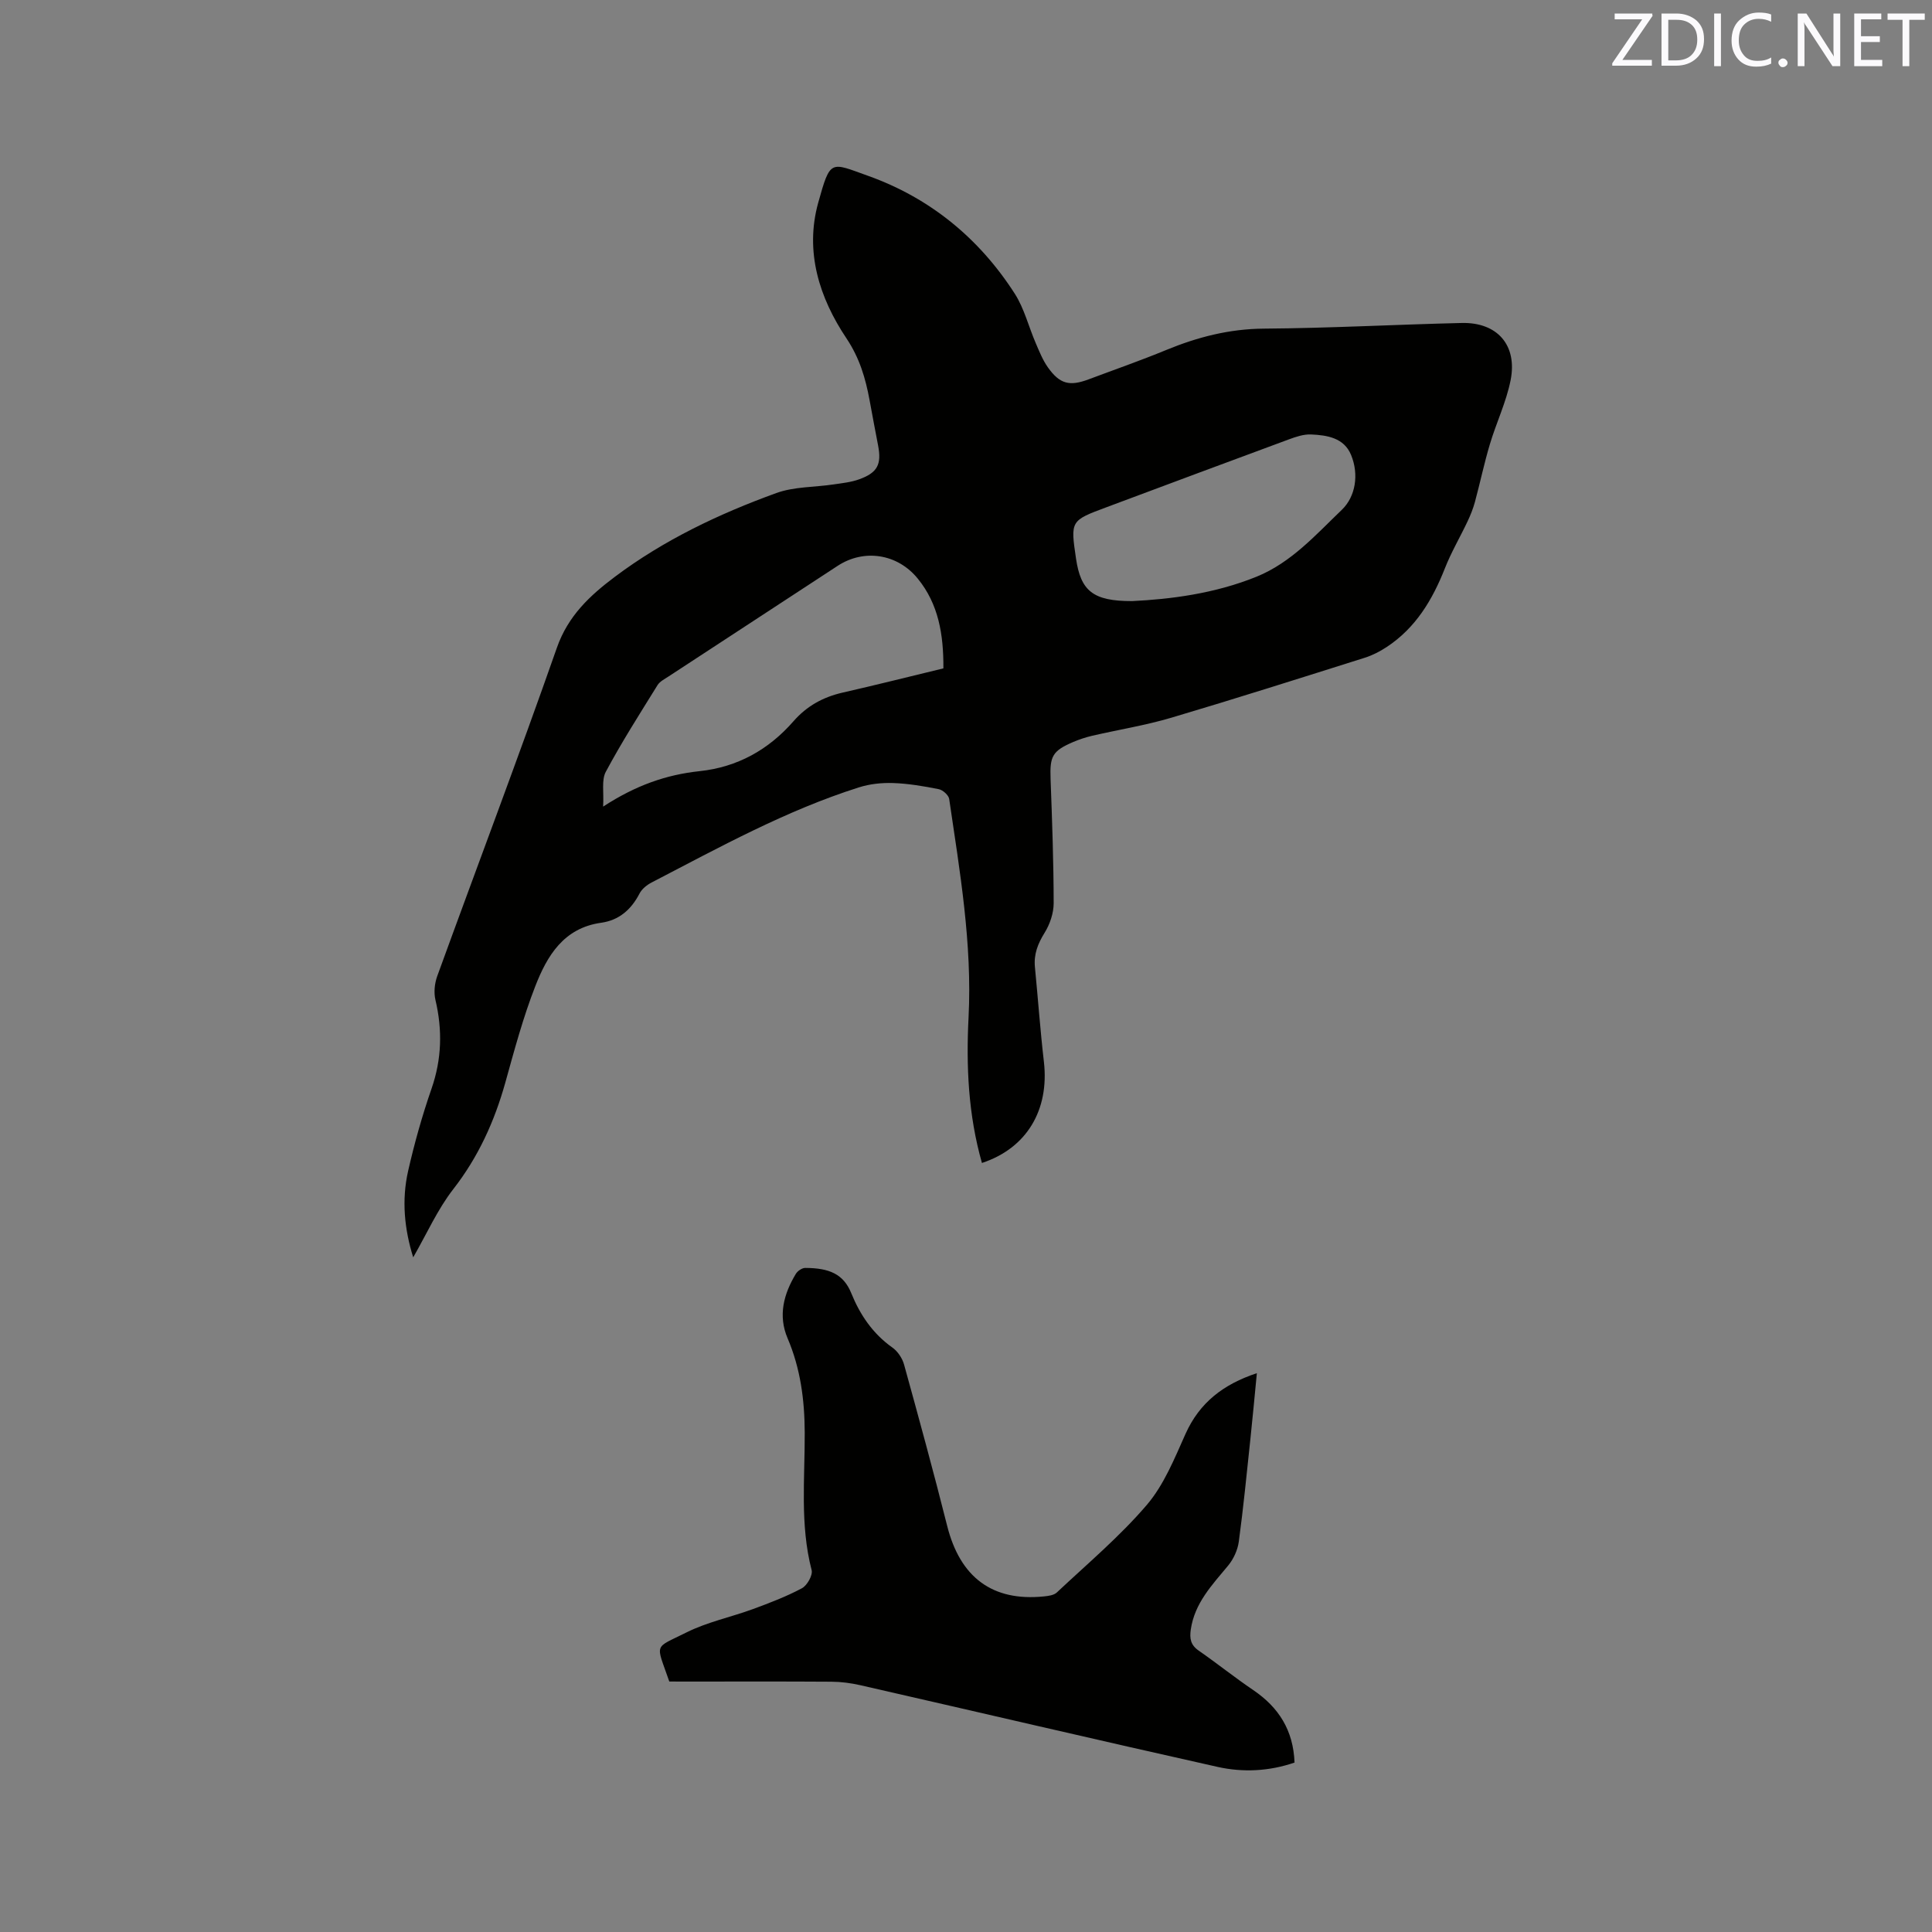
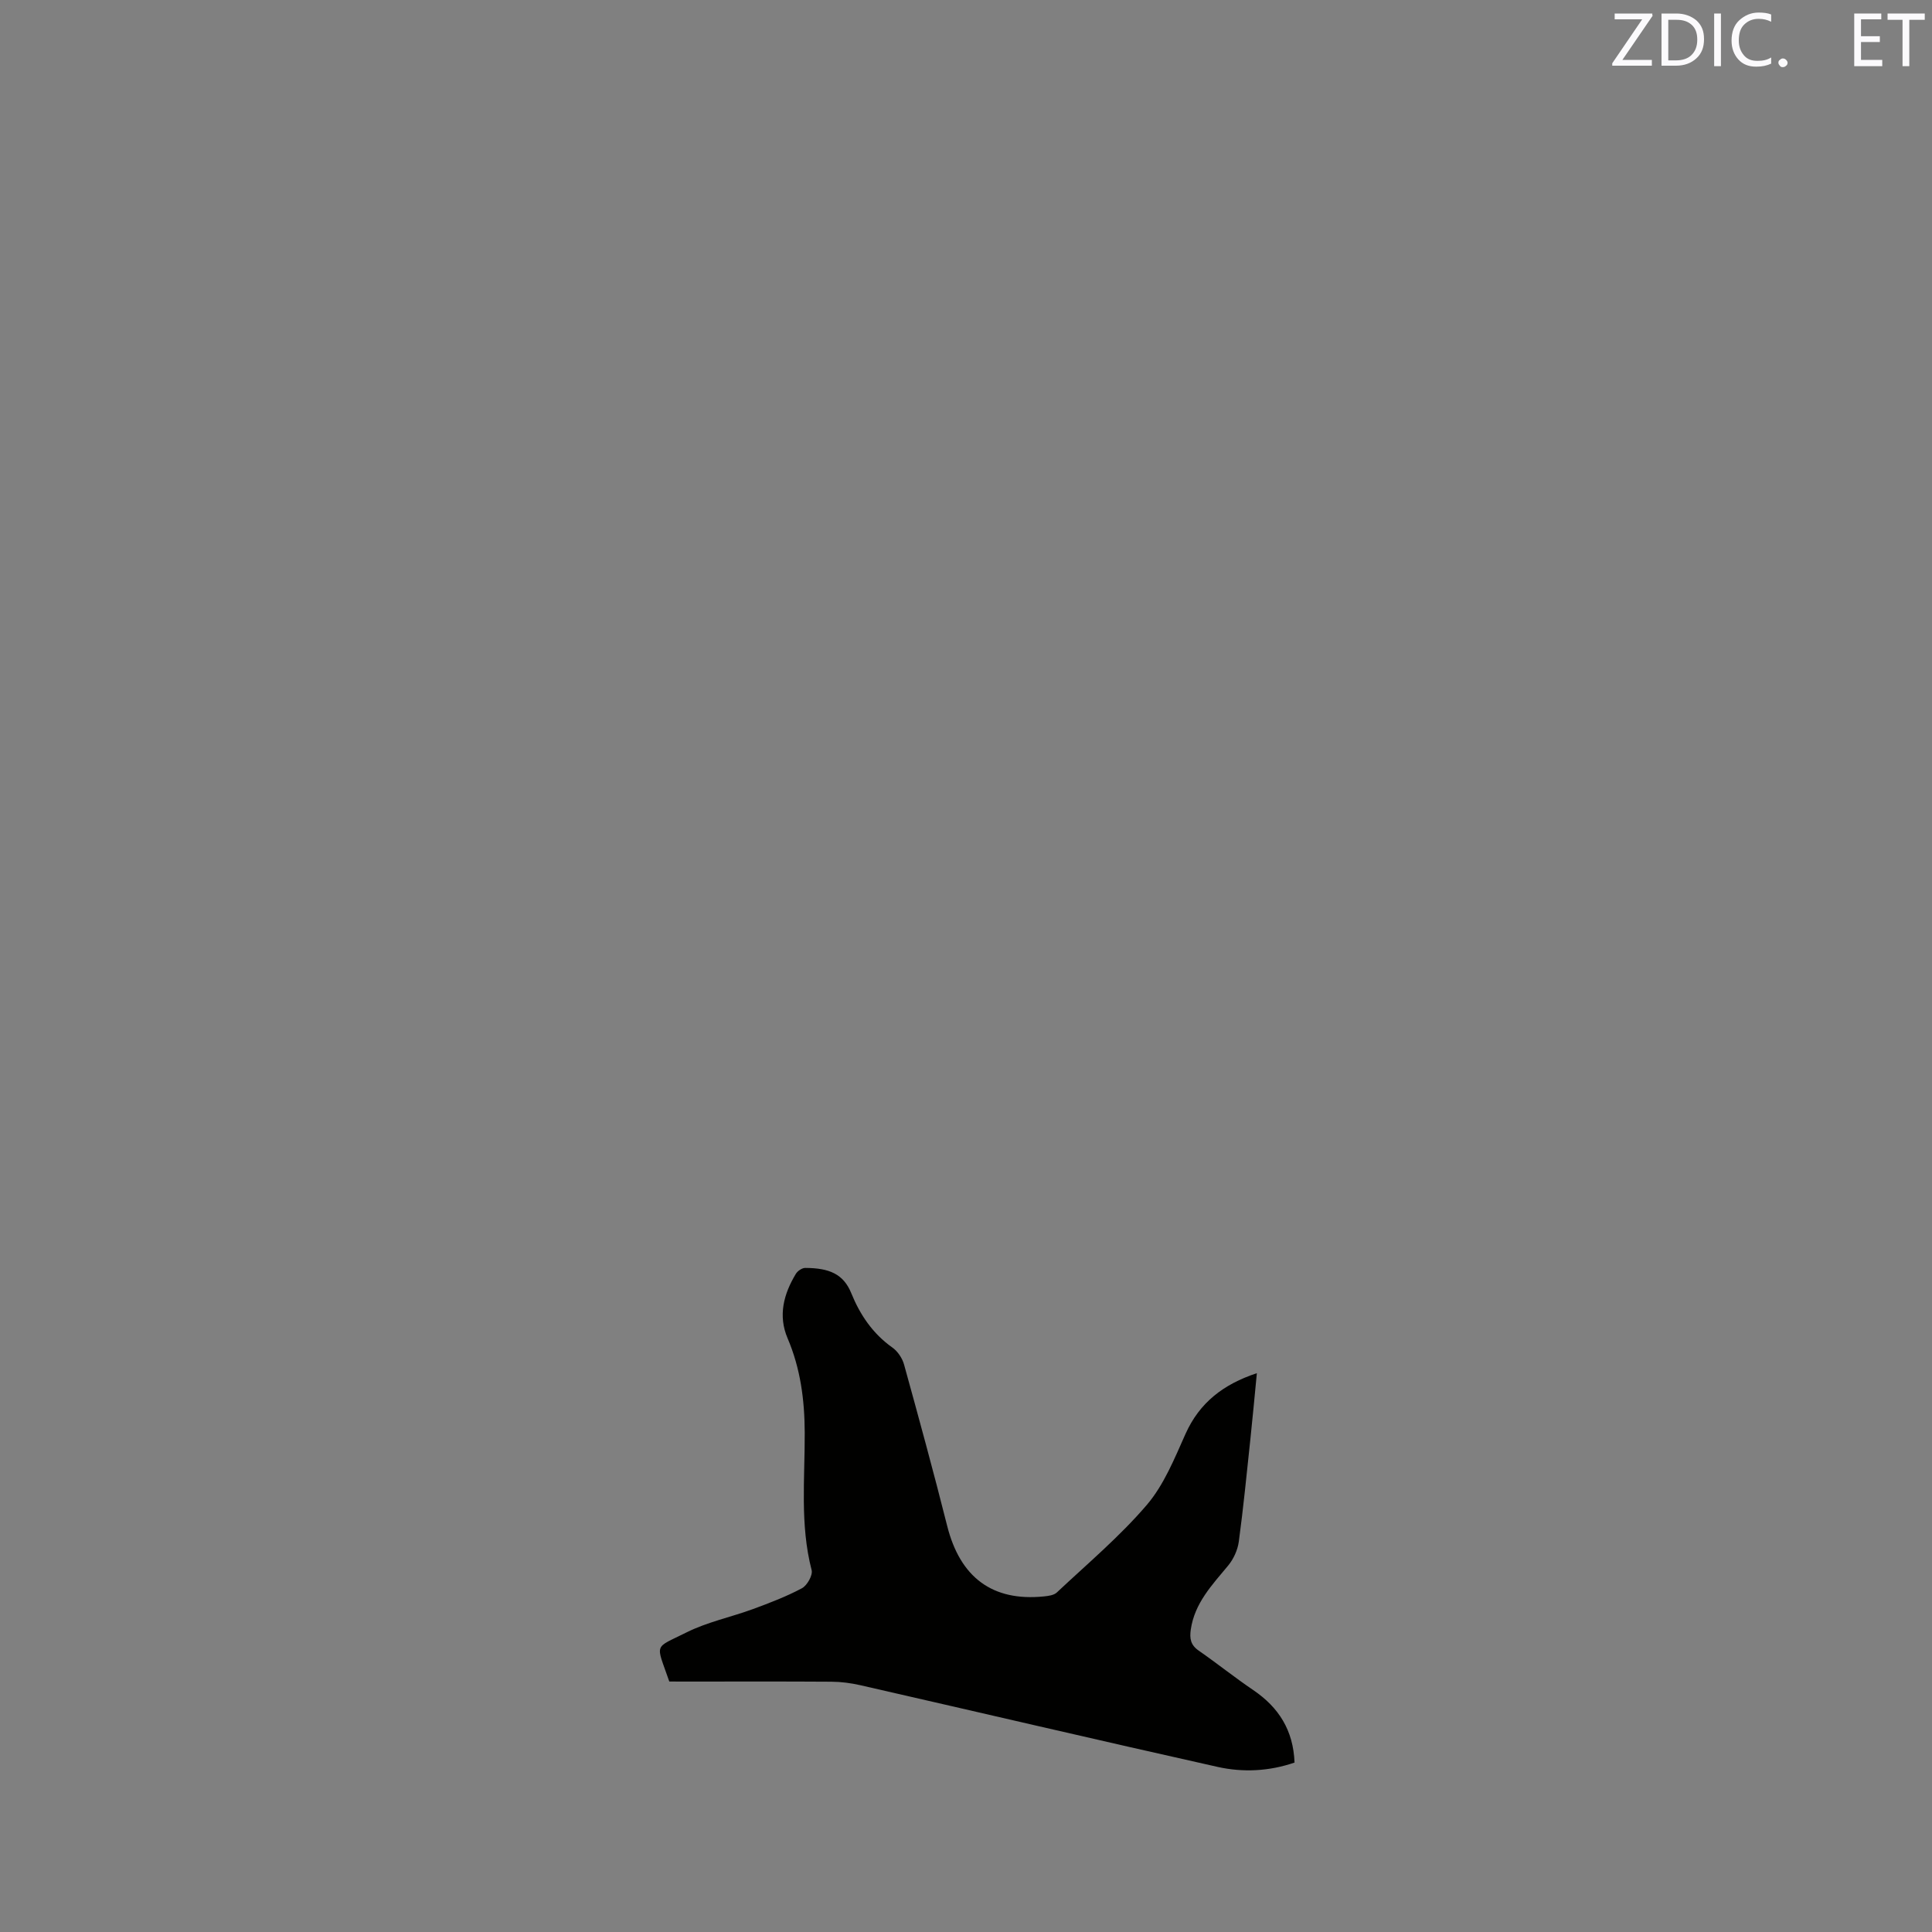
<svg xmlns="http://www.w3.org/2000/svg" enable-background="new 0 0 400 400" viewBox="0 0 400 400">
  <rect x="0" y="0" width="400" height="400" fill="#808080" stroke="none" />
-   <path d="m203.3 240.78c-2.85-10.03-3.28-20.08-2.77-30.16.77-15.26-1.81-30.21-4.01-45.2-.12-.79-1.31-1.86-2.16-2.03-3.11-.62-6.27-1.16-9.44-1.27-2.35-.08-4.83.18-7.07.89-15.12 4.79-28.95 12.44-42.94 19.7-.98.51-2.01 1.33-2.5 2.28-1.72 3.33-4.24 5.54-7.96 6.06-7.75 1.08-11.18 6.85-13.62 13.12-2.53 6.48-4.34 13.25-6.21 19.97-2.25 8.04-5.59 15.4-10.78 22.07-3.26 4.19-5.47 9.21-8.29 14.11-1.84-5.89-2.41-11.87-1.06-17.85 1.31-5.77 2.92-11.5 4.86-17.09 2.12-6.12 2.27-12.14.8-18.37-.36-1.53-.17-3.4.37-4.9 8.24-22.68 16.8-45.24 24.78-68.01 2.32-6.62 6.85-10.81 11.99-14.67 10.16-7.63 21.56-13.04 33.44-17.35 3.69-1.34 7.91-1.19 11.88-1.79 1.77-.26 3.6-.45 5.26-1.05 3.82-1.37 4.68-3.1 3.93-7.01-.6-3.12-1.19-6.24-1.76-9.36-.84-4.55-2.06-8.73-4.79-12.82-5.62-8.39-8.66-17.94-5.85-28.07 2.54-9.13 2.52-8.36 10.29-5.59 12.84 4.58 23.04 12.93 30.41 24.42 1.96 3.06 2.86 6.8 4.32 10.19.75 1.74 1.46 3.55 2.55 5.08 2.45 3.44 4.47 3.94 8.42 2.46 5.35-2.01 10.76-3.89 16.04-6.07 6.51-2.68 13.08-4.38 20.25-4.43 13.66-.1 27.31-.85 40.97-1.17 7.35-.17 11.55 4.6 10.1 11.87-.9 4.52-2.97 8.8-4.29 13.24-1.18 3.94-2.02 7.97-3.09 11.94-.38 1.39-.92 2.74-1.54 4.05-1.53 3.24-3.37 6.36-4.68 9.69-2.58 6.55-6.06 12.36-12.07 16.31-1.39.91-2.93 1.71-4.52 2.21-13.32 4.2-26.64 8.44-40.03 12.41-5.37 1.59-10.94 2.48-16.4 3.74-1.33.31-2.65.75-3.91 1.28-4.36 1.87-4.88 2.96-4.71 7.66.32 8.58.63 17.16.64 25.74 0 2.05-.78 4.34-1.87 6.1-1.41 2.27-2.27 4.45-2.01 7.12.64 6.54 1.1 13.09 1.86 19.61 1.14 9.98-3.56 17.89-12.83 20.94zm-7.98-102.4c.04-7.02-1-13.3-5.31-18.59-4.2-5.16-11.12-6.21-16.58-2.64-11.69 7.64-23.38 15.29-35.07 22.94-.79.52-1.75 1-2.22 1.75-3.67 5.92-7.43 11.81-10.71 17.94-.93 1.73-.38 4.24-.56 7.22 6.79-4.43 13.12-6.61 19.97-7.34 7.84-.83 14.29-4.44 19.43-10.32 2.78-3.18 6.14-5.02 10.21-5.95 6.9-1.57 13.76-3.3 20.84-5.01zm39.08-13.93c7.81-.38 17.05-1.51 25.8-5.07 7.16-2.92 12.25-8.69 17.62-13.84 2.83-2.72 3.58-7.3 1.9-11.36-1.46-3.54-4.95-4.08-8.27-4.23-1.51-.07-3.12.47-4.58 1.01-12.61 4.65-25.2 9.36-37.79 14.06-7.46 2.78-7.46 2.78-6.3 10.65.99 6.64 3.46 8.8 11.62 8.78z" fill="#010100" />
  <path d="m138.57 348.14c-2.8-8.13-3.32-6.72 3.57-10.17 4.3-2.15 9.17-3.15 13.73-4.82 3.45-1.27 6.92-2.59 10.16-4.32 1.08-.58 2.28-2.7 2.01-3.75-2.44-9.42-1.39-18.99-1.43-28.49-.03-6.77-.88-13.26-3.55-19.52-2-4.69-.81-9.16 1.71-13.33.36-.6 1.28-1.23 1.94-1.23 4.96.02 7.92 1.24 9.54 5.24 1.8 4.44 4.44 8.37 8.5 11.24 1.11.78 2.07 2.22 2.43 3.54 3.07 11.1 6.11 22.21 8.92 33.38 2.68 10.67 9.37 15.7 20.04 14.61.92-.09 2.05-.24 2.66-.81 6.32-5.94 13.02-11.57 18.63-18.13 3.55-4.15 5.73-9.6 8.01-14.69 2.91-6.5 7.84-10.29 14.78-12.59-.47 4.78-.87 9.26-1.35 13.73-.75 7.06-1.44 14.13-2.39 21.16-.24 1.73-1.09 3.6-2.21 4.95-3.32 4.01-6.93 7.75-7.73 13.23-.27 1.85-.05 3.2 1.62 4.36 3.83 2.66 7.47 5.58 11.32 8.19 5.26 3.57 8.29 8.31 8.54 15-5.26 1.81-10.66 2.07-15.92.9-24.69-5.52-49.32-11.29-73.99-16.92-1.94-.44-3.97-.71-5.96-.72-10.07-.07-20.14-.03-30.22-.03-1.16-.01-2.31-.01-3.36-.01z" fill="#010100" />
  <g fill="#fbfafc">
    <path d="m342.2 3.2-6.3 9.2h6.1v1.2h-8.2v-.5l6.2-9.1h-5.7v-1.2h7.8v.4z" />
    <path d="m344 13.7v-10.9h3.1c1.6 0 3 .5 4.1 1.4 1.1 1 1.6 2.2 1.6 3.9s-.5 3-1.6 4-2.5 1.5-4.2 1.5h-3zm1.4-9.6v8.4h1.6c1.4 0 2.5-.4 3.2-1.1.8-.8 1.2-1.8 1.2-3.2s-.4-2.4-1.2-3.1-1.8-1-3.1-1z" />
    <path d="m356.3 2.8v10.9h-1.4v-10.9z" />
    <path d="m366.6 13.2c-.8.4-1.8.6-3 .6-1.6 0-2.8-.5-3.7-1.5s-1.4-2.3-1.4-3.9c0-1.7.5-3.2 1.6-4.2s2.4-1.6 4-1.6c1 0 1.9.1 2.6.4v1.5c-.8-.4-1.6-.6-2.6-.6-1.2 0-2.2.4-3 1.2s-1.1 1.9-1.1 3.3c0 1.3.4 2.3 1.1 3.1s1.6 1.1 2.8 1.1c1.1 0 2-.2 2.8-.7v1.3z" />
    <path d="m368.2 13c0-.3.1-.5.3-.6.2-.2.4-.3.6-.3.3 0 .5.1.7.3s.3.4.3.6-.1.5-.3.6c-.2.2-.4.3-.7.3s-.5-.1-.6-.3c-.2-.2-.3-.4-.3-.6z" />
-     <path d="m381.1 13.7h-1.7l-5.5-8.4c-.2-.2-.3-.5-.4-.7 0 .2.1.8.1 1.5v7.6h-1.4v-10.9h1.8l5.3 8.3c.3.4.4.6.4.8 0-.3-.1-.8-.1-1.6v-7.5h1.4v10.9z" />
    <path d="m389.7 13.7h-5.8v-10.9h5.6v1.2h-4.2v3.5h3.9v1.2h-3.9v3.7h4.4z" />
    <path d="m398.4 4.1h-3.1v9.6h-1.4v-9.6h-3.1v-1.3h7.7v1.3z" />
  </g>
</svg>